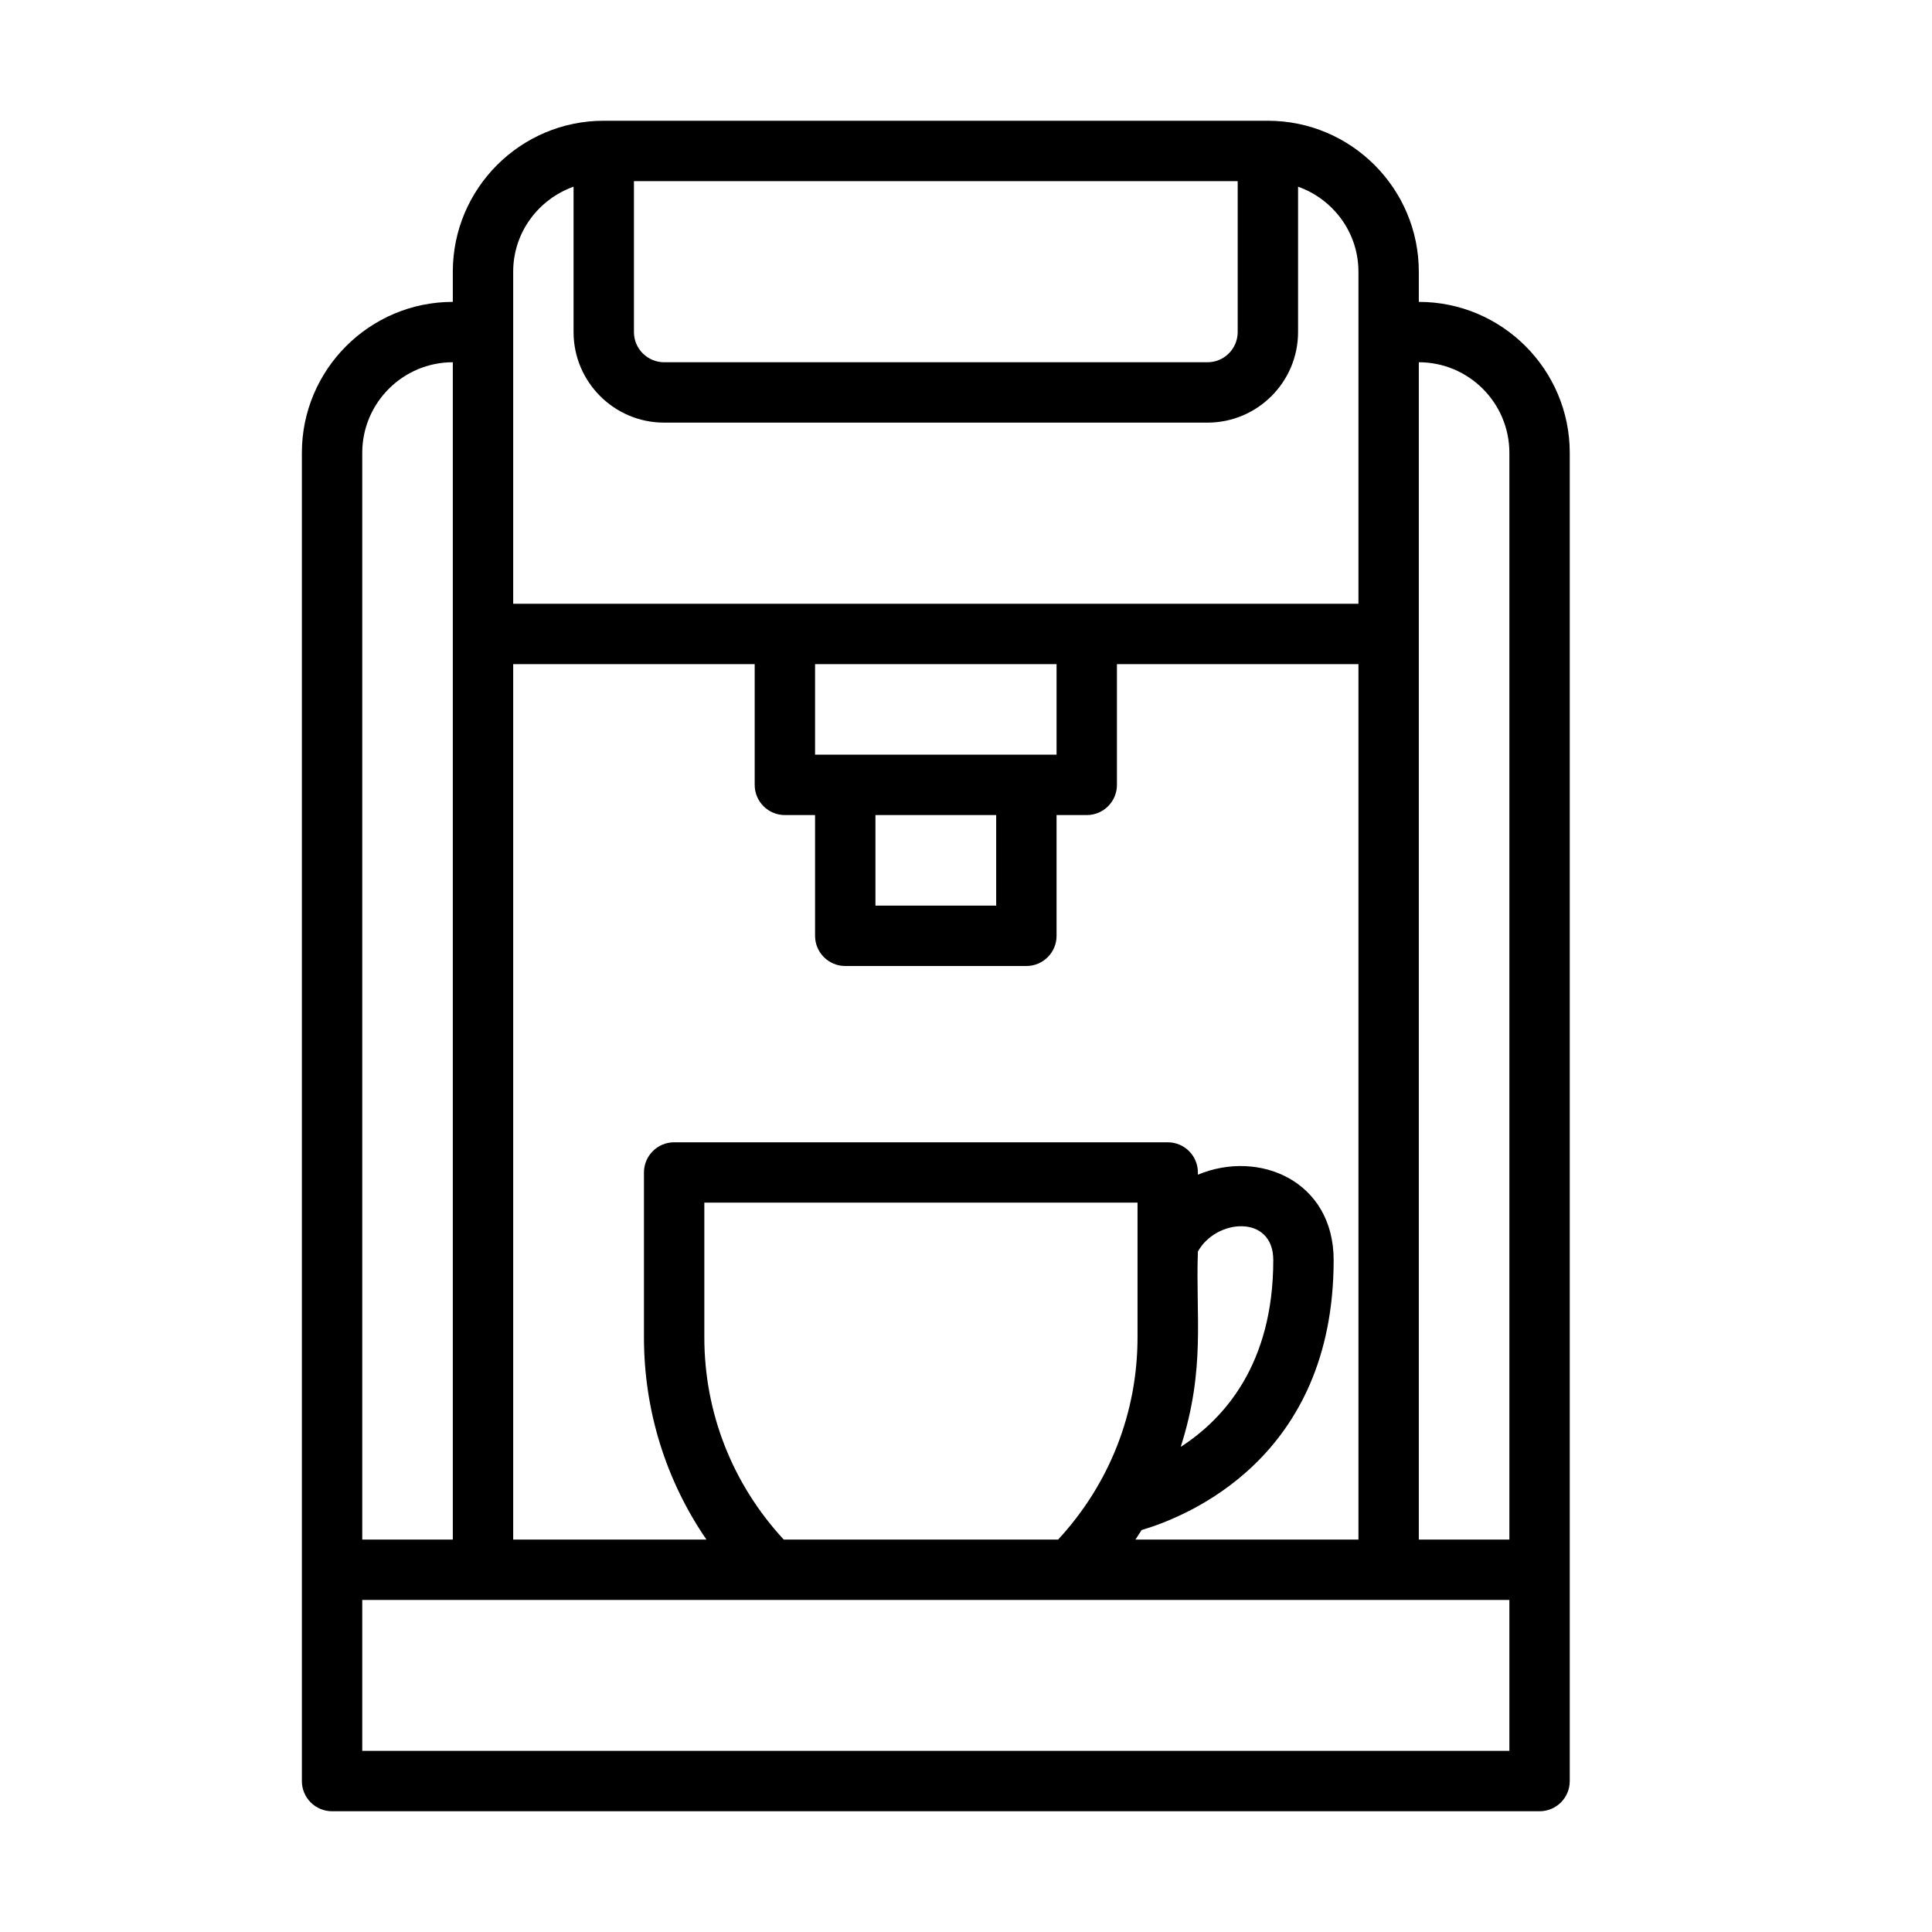
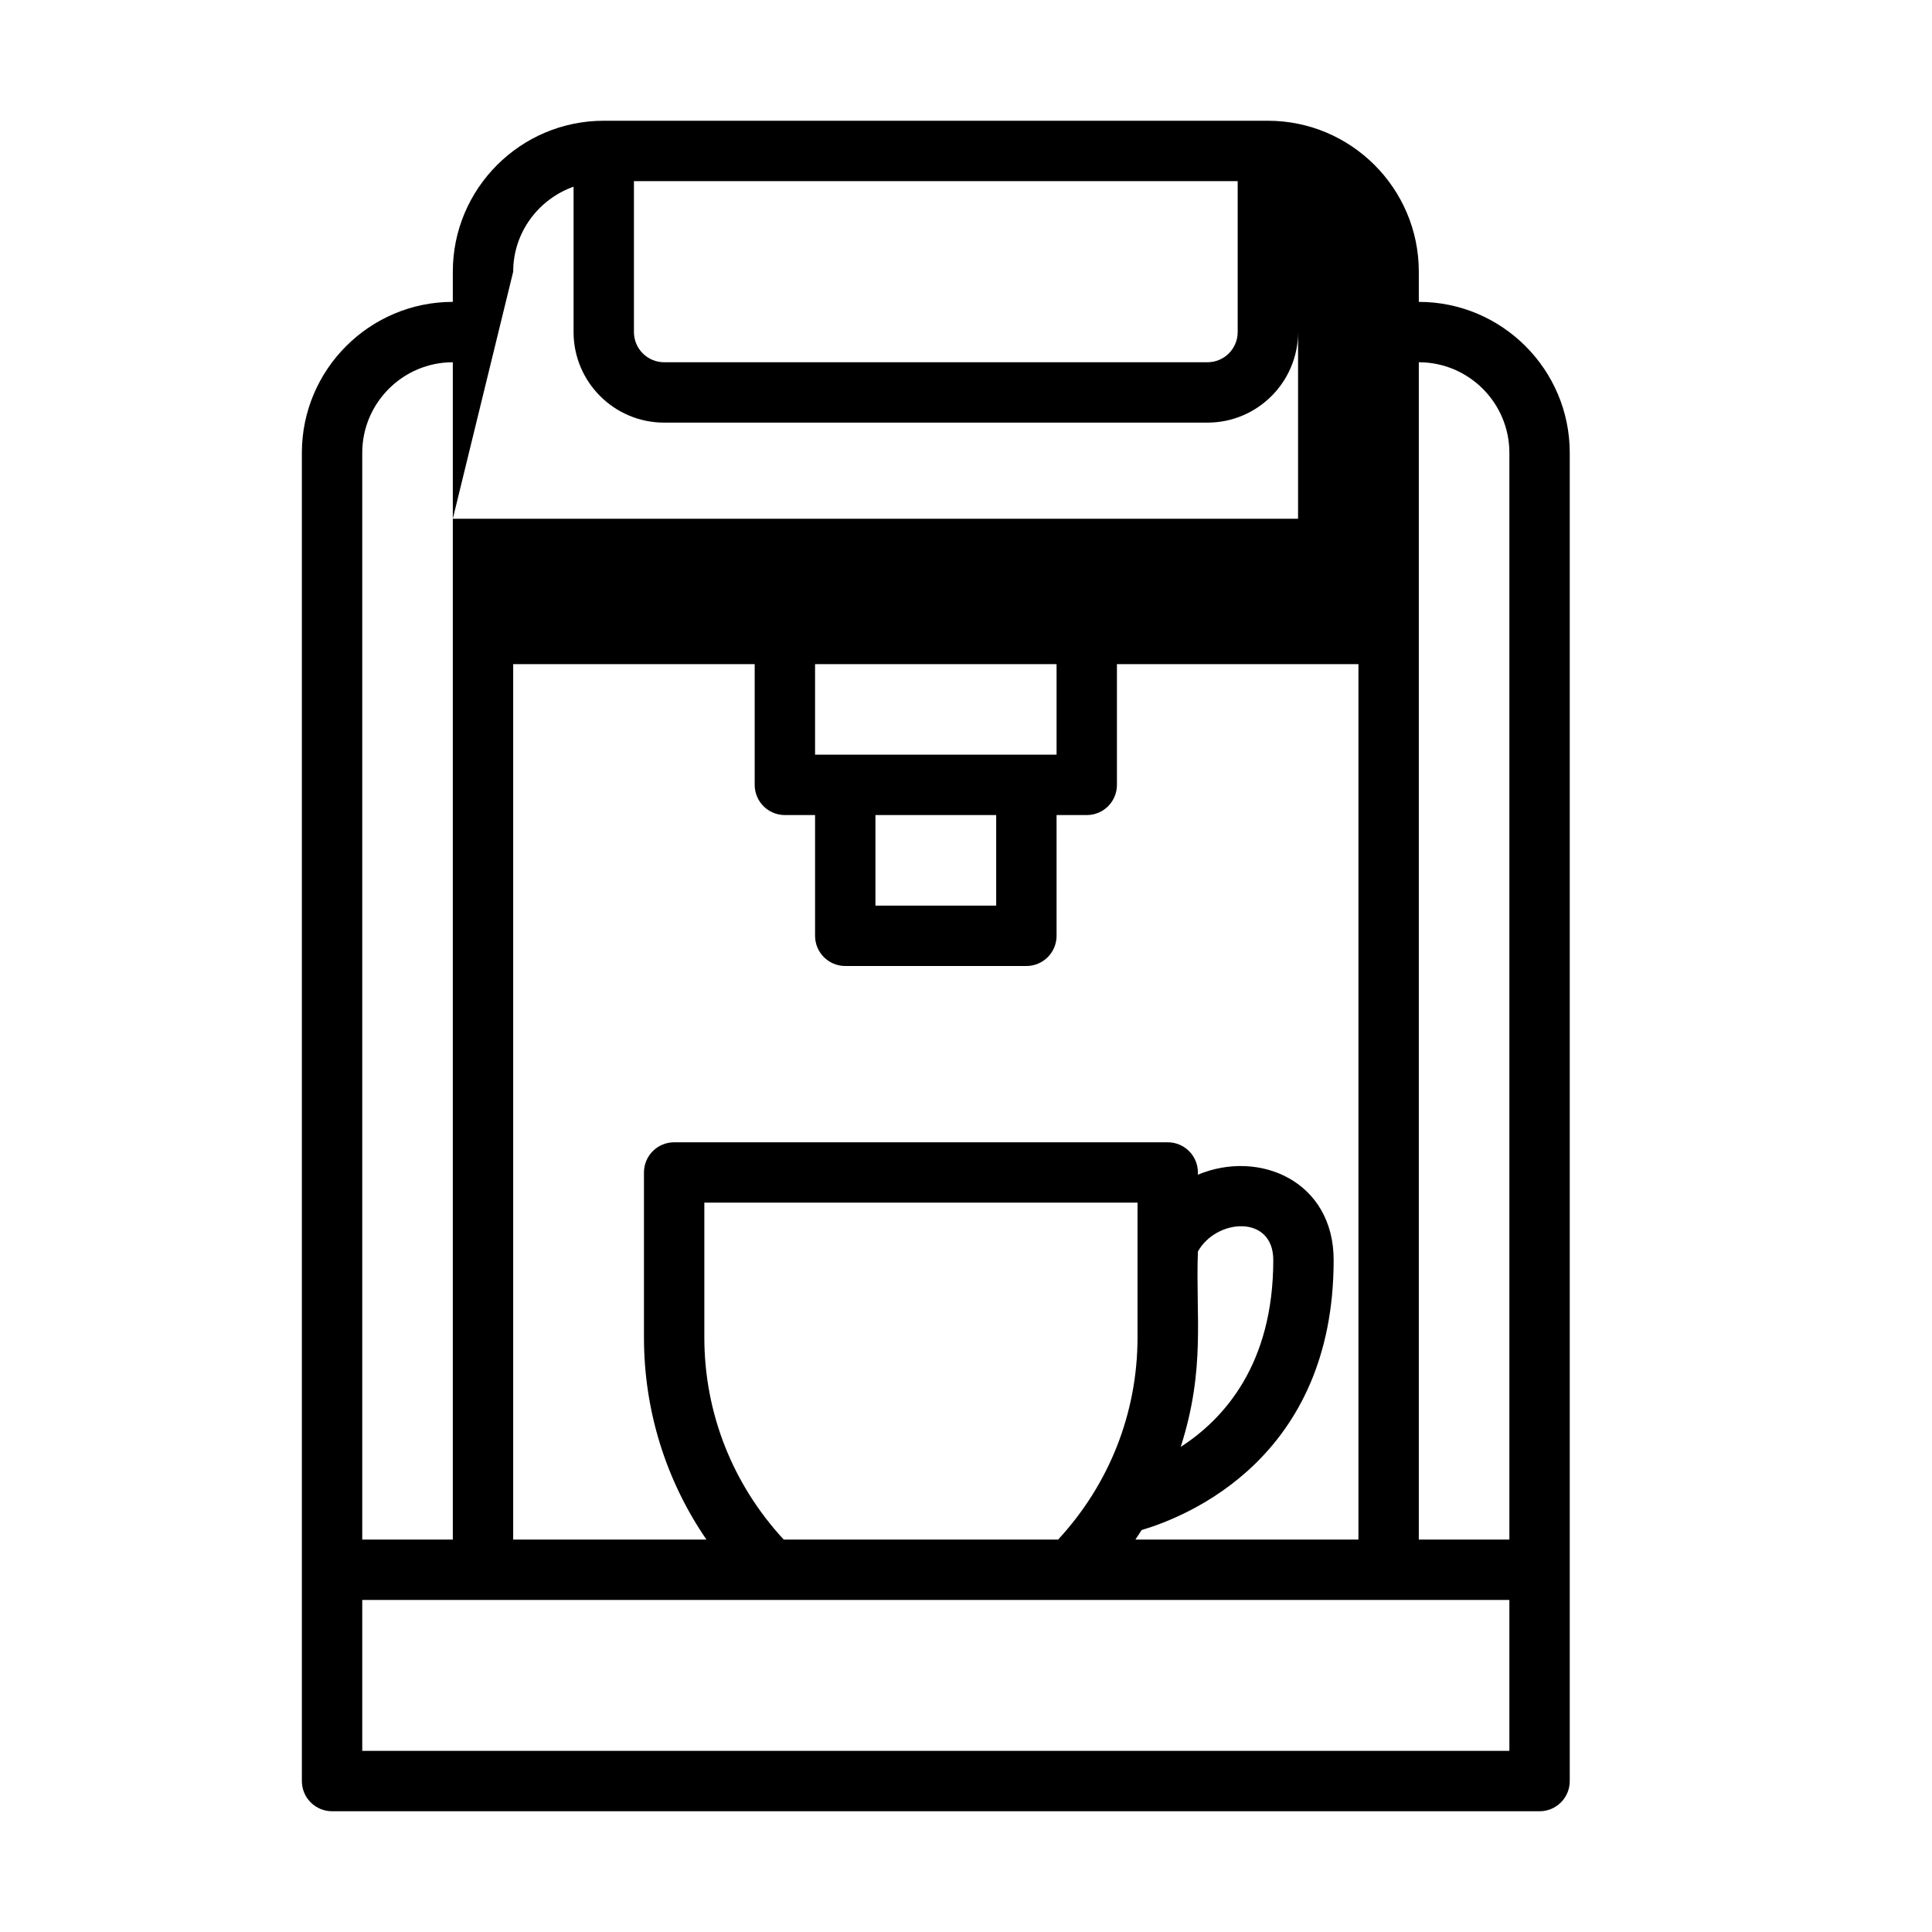
<svg xmlns="http://www.w3.org/2000/svg" id="Image" height="512" viewBox="0 0 64 64" width="512">
-   <path d="m47 10v-1c0-2.757-2.243-5-5-5h-22c-2.757 0-5 2.243-5 5v1c-2.757 0-5 2.243-5 5v44c0 .553.448 1 1 1h40c.553 0 1-.447 1-1v-44c0-2.757-2.243-5-5-5zm3 5v36h-3c0-8.157 0-30.904 0-39 1.654 0 3 1.346 3 3zm-12.388 36c.071-.104.137-.21.205-.315 1.515-.448 6.362-2.39 6.362-8.944 0-2.615-2.464-3.676-4.497-2.828v-.073c0-.553-.447-1-1-1h-16.35c-.552 0-1 .447-1 1v5.462c0 2.427.727 4.74 2.07 6.699h-6.402v-29.001h8v4c0 .552.448 1 1 1h1v4c0 .552.448 1 1 1h6c.553 0 1-.448 1-1v-4h1c.553 0 1-.448 1-1v-4h8v29zm-11.65 0c-1.693-1.831-2.63-4.19-2.63-6.699v-4.462h14.35v4.462c0 2.509-.937 4.868-2.63 6.699zm13.72-9.541c.603-1.091 2.497-1.237 2.497.282 0 3.455-1.632 5.263-3.066 6.189.832-2.605.489-4.332.569-6.471zm-4.682-19.459v3h-8v-3zm-6 5h4v3h-4zm-8-21h20v5c0 .551-.448 1-1 1h-18c-.551 0-1-.449-1-1zm-4 3c0-1.302.839-2.402 2-2.816v4.816c0 1.654 1.346 3 3 3h18c1.654 0 3-1.346 3-3v-4.816c1.161.414 2 1.514 2 2.816v11h-28zm-2 3v39h-3v-36c0-1.654 1.346-3 3-3zm-3 46v-5h38v5z" />
+   <path d="m47 10v-1c0-2.757-2.243-5-5-5h-22c-2.757 0-5 2.243-5 5v1c-2.757 0-5 2.243-5 5v44c0 .553.448 1 1 1h40c.553 0 1-.447 1-1v-44c0-2.757-2.243-5-5-5zm3 5v36h-3c0-8.157 0-30.904 0-39 1.654 0 3 1.346 3 3zm-12.388 36c.071-.104.137-.21.205-.315 1.515-.448 6.362-2.39 6.362-8.944 0-2.615-2.464-3.676-4.497-2.828v-.073c0-.553-.447-1-1-1h-16.35c-.552 0-1 .447-1 1v5.462c0 2.427.727 4.74 2.07 6.699h-6.402v-29.001h8v4c0 .552.448 1 1 1h1v4c0 .552.448 1 1 1h6c.553 0 1-.448 1-1v-4h1c.553 0 1-.448 1-1v-4h8v29zm-11.65 0c-1.693-1.831-2.63-4.19-2.63-6.699v-4.462h14.35v4.462c0 2.509-.937 4.868-2.63 6.699zm13.72-9.541c.603-1.091 2.497-1.237 2.497.282 0 3.455-1.632 5.263-3.066 6.189.832-2.605.489-4.332.569-6.471zm-4.682-19.459v3h-8v-3zm-6 5h4v3h-4zm-8-21h20v5c0 .551-.448 1-1 1h-18c-.551 0-1-.449-1-1zm-4 3c0-1.302.839-2.402 2-2.816v4.816c0 1.654 1.346 3 3 3h18c1.654 0 3-1.346 3-3v-4.816v11h-28zm-2 3v39h-3v-36c0-1.654 1.346-3 3-3zm-3 46v-5h38v5z" />
</svg>